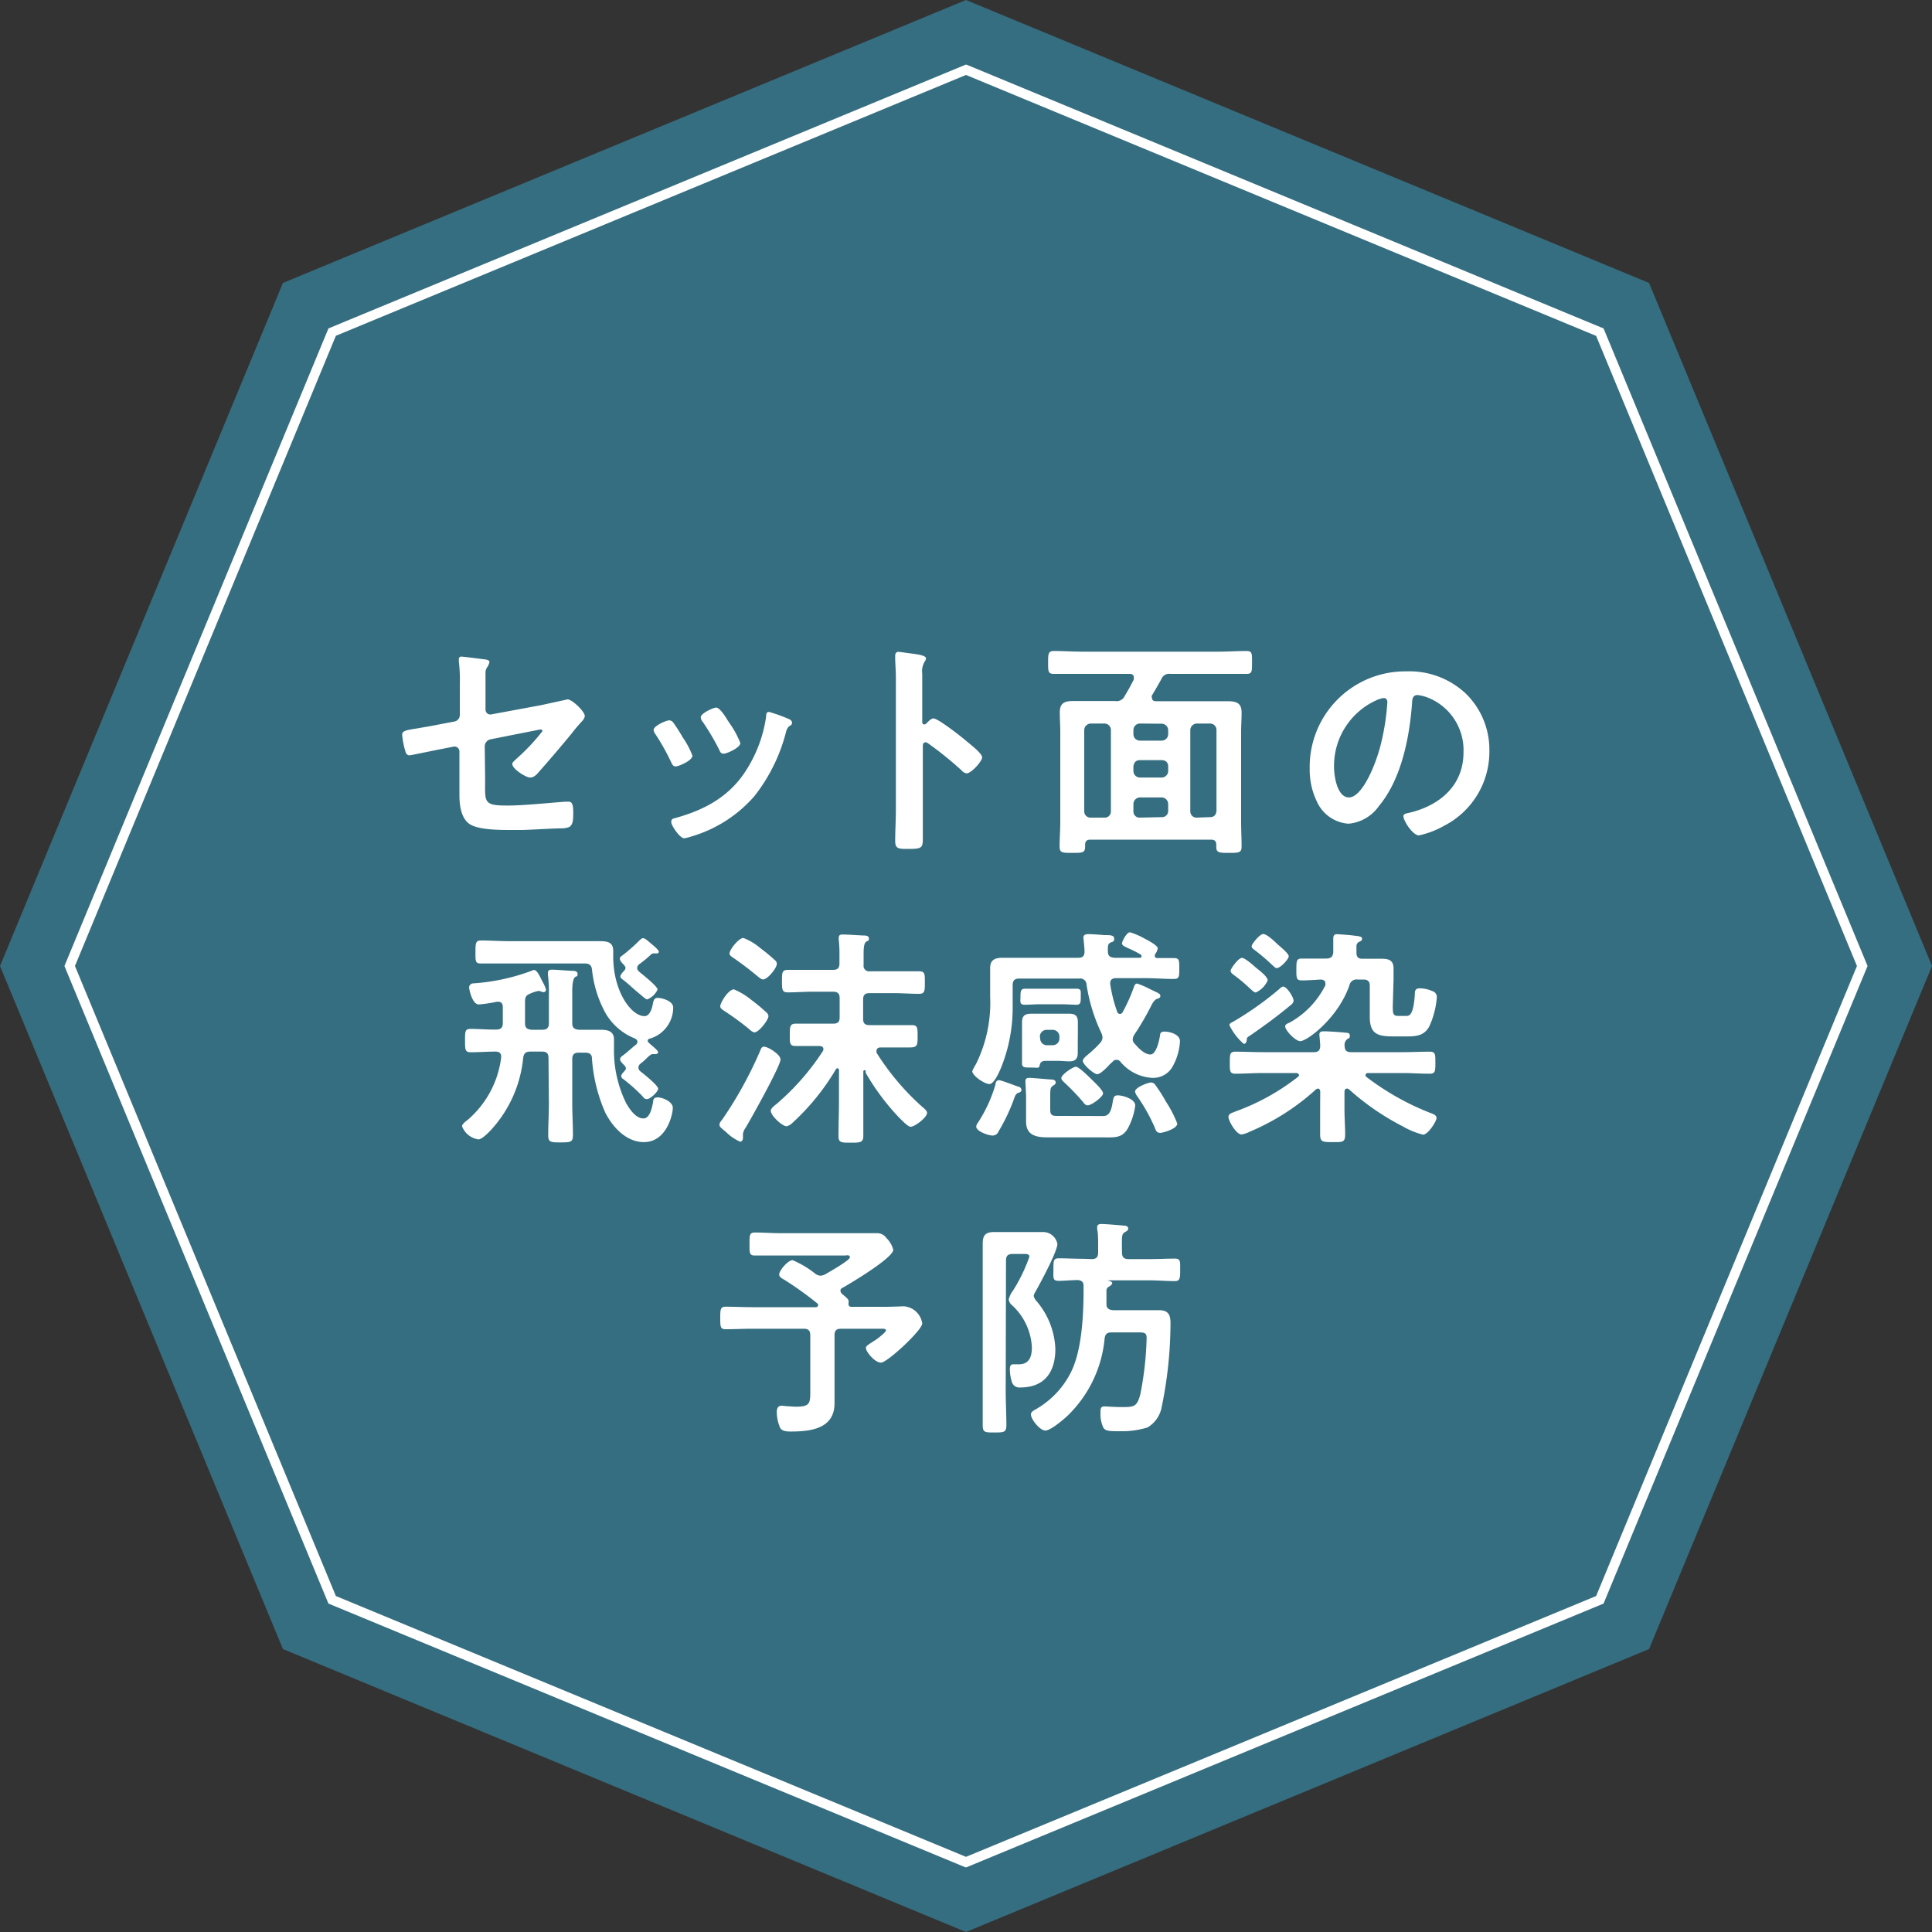
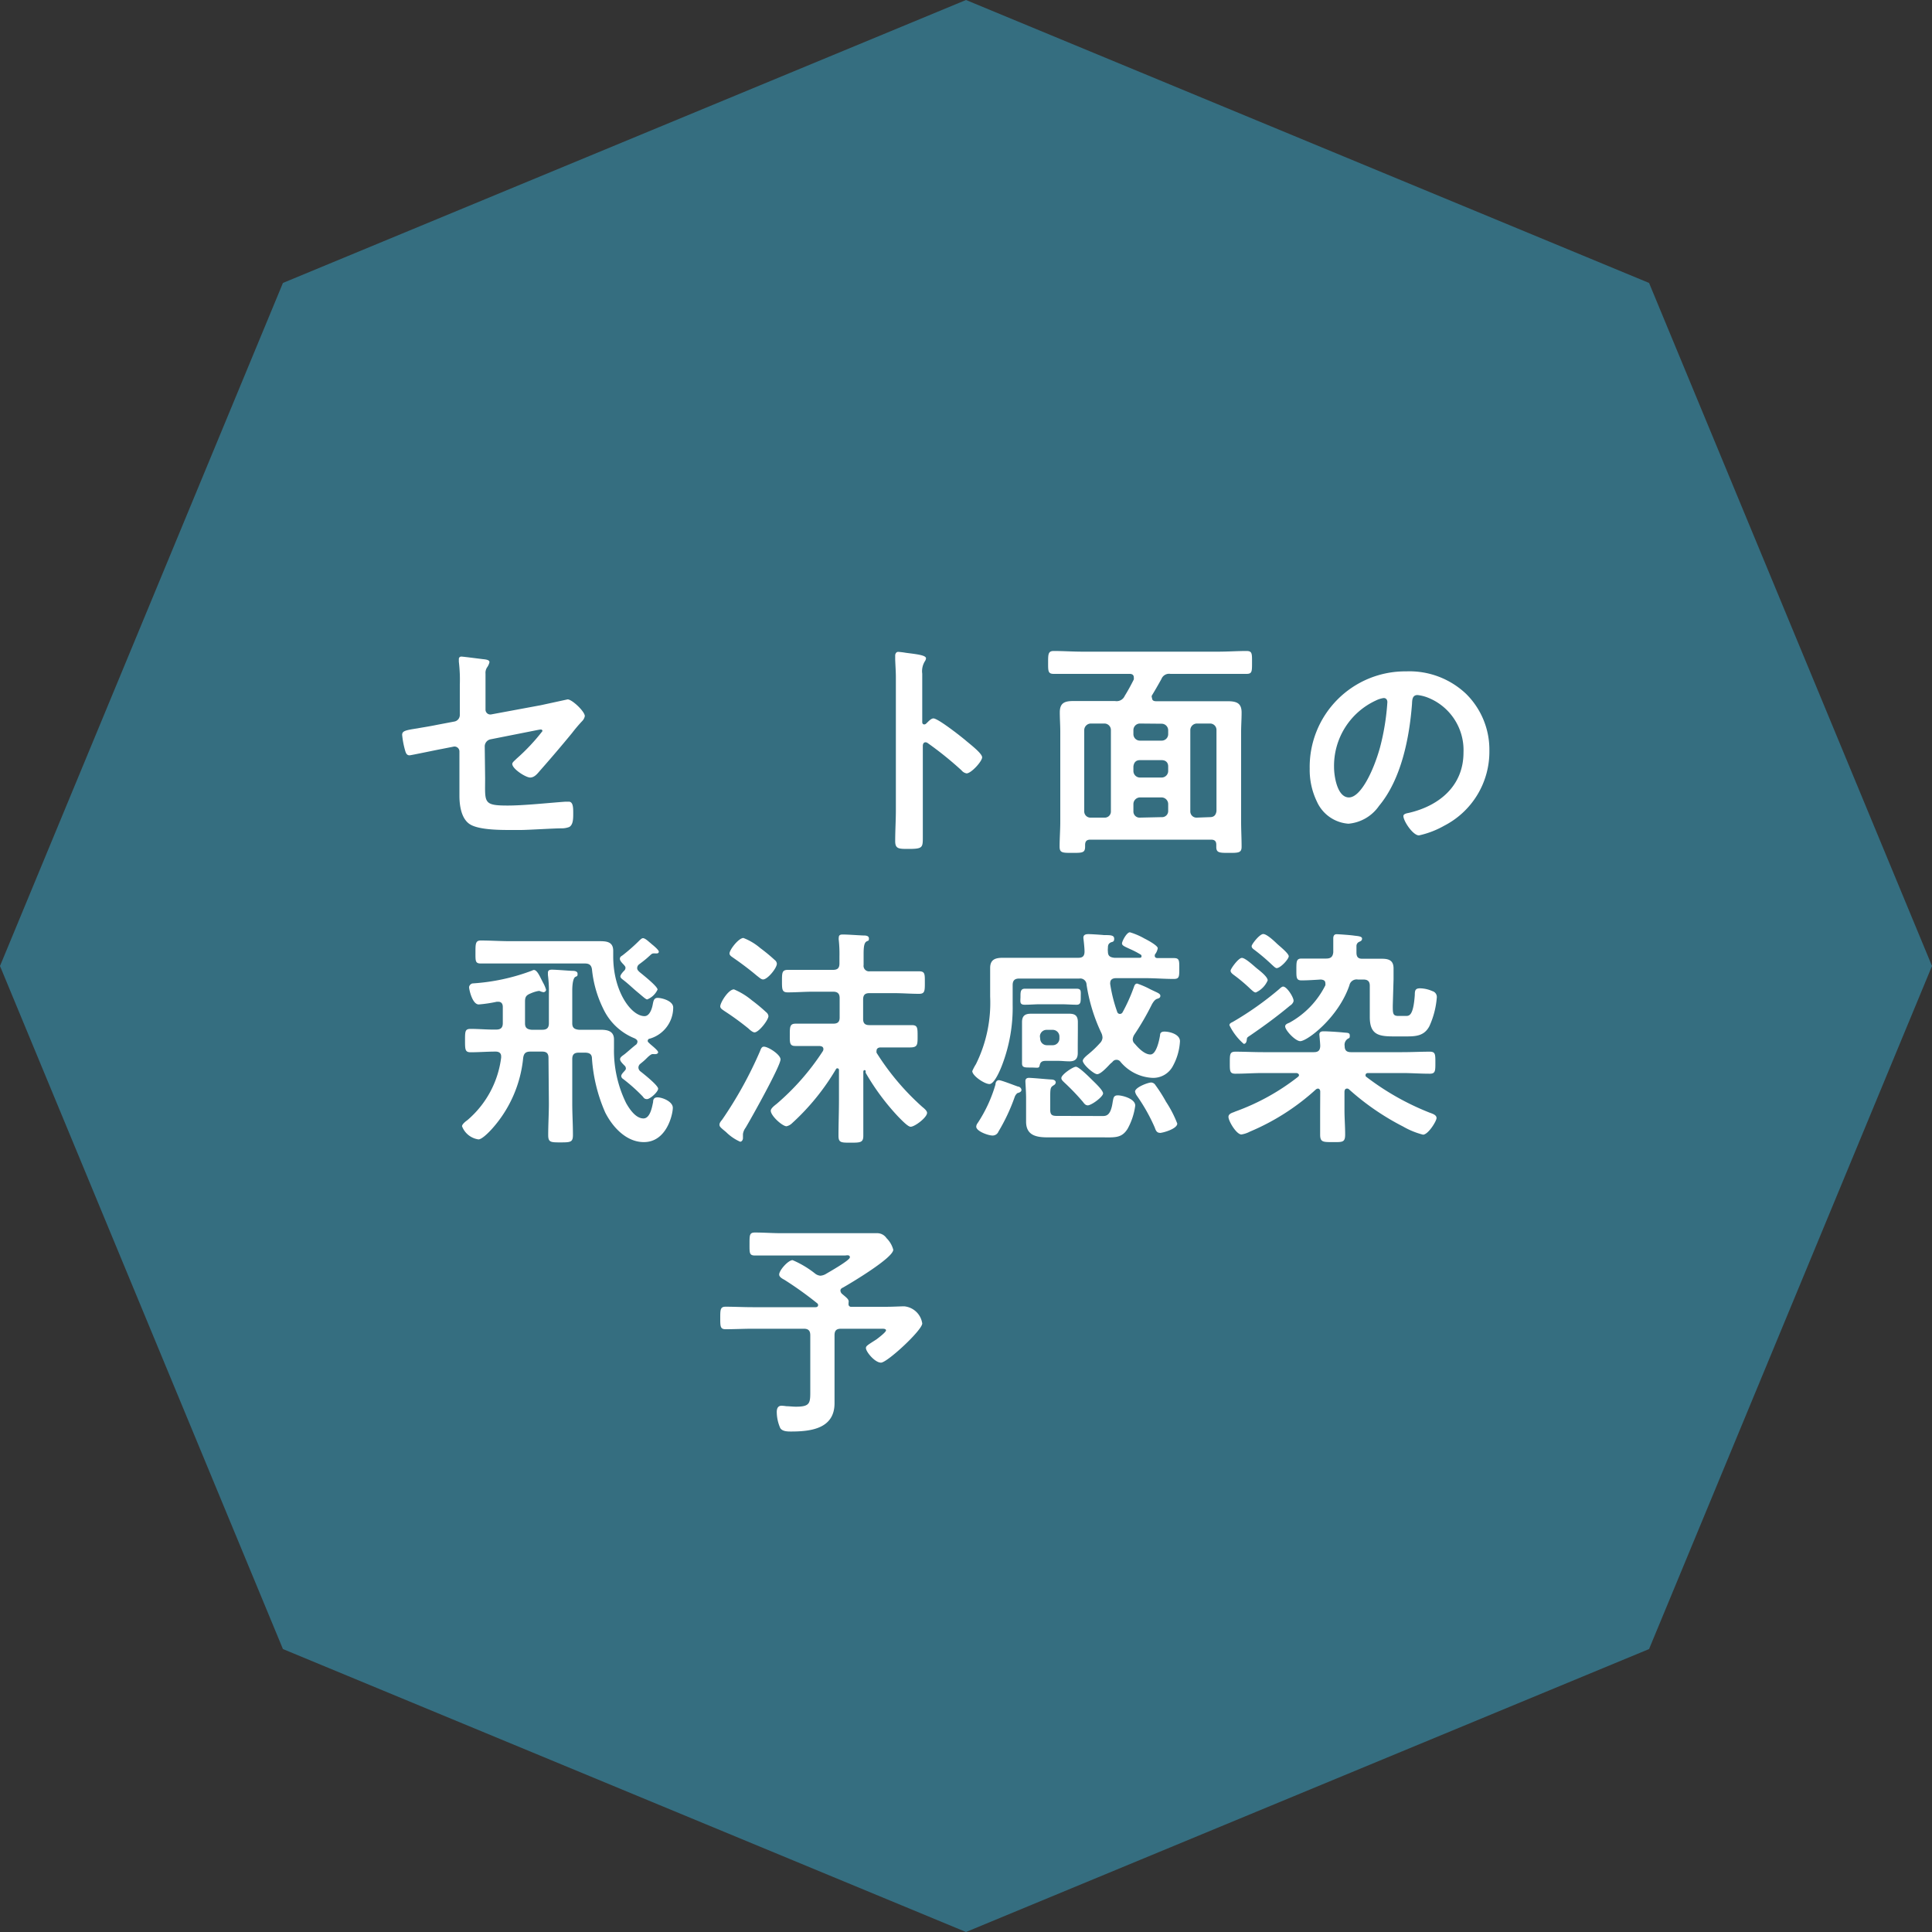
<svg xmlns="http://www.w3.org/2000/svg" viewBox="0 0 200 200">
  <rect x="0" y="0" width="200" height="200" fill="#333333" stroke="none" />
  <defs>
    <style>.cls-1{fill:#356e80;}.cls-2{fill:#fff;}</style>
  </defs>
  <g id="レイヤー_2" data-name="レイヤー 2">
    <g id="text">
      <polygon class="cls-1" points="100 0 29.29 29.29 0 100 29.29 170.71 100 200 170.71 170.71 200 100 170.71 29.29 100 0" />
-       <path class="cls-2" d="M100,193.32l-.19-.07L34,166l-.08-.19L6.67,100l.08-.19L34,34l.19-.08L100,6.68l.19.07L166,34l.08.19L193.33,100l-.08.19L166,166l-.19.08Zm-65.23-28.1,65.23,27,65.23-27,27-65.22-27-65.23L100,7.76l-65.23,27L7.76,100Z" />
      <path class="cls-2" d="M50.22,80.56c0,2.5-.24,2.83,2.32,2.83,1.73,0,4.28-.28,6-.4l.34,0c.46,0,.46.65.46,1.2s0,1.18-.41,1.42a2.2,2.2,0,0,1-.79.14c-.89,0-3.46.17-4.25.17H52.71c-1.44,0-3.36-.07-4.15-.65s-1-1.82-1-2.9V77.8a.51.51,0,0,0-.65-.5l-1.22.24c-.41.07-3.15.65-3.29.65-.31,0-.39-.24-.48-.56a8.88,8.88,0,0,1-.29-1.56c0-.41.36-.48,1.58-.67.53-.1,1.18-.19,2-.36L47,74.7A.69.69,0,0,0,47.6,74v-3.1a15.84,15.84,0,0,0-.1-2.4c0-.07,0-.19,0-.29s.07-.24.26-.24,2,.24,2.28.27.63.07.63.31a1.56,1.56,0,0,1-.22.5,1,1,0,0,0-.19.68c0,.69,0,1.36,0,2.06v1.66a.5.5,0,0,0,.62.5L56,73l2.76-.6c.46,0,1.78,1.25,1.78,1.73a1,1,0,0,1-.24.48,15.8,15.8,0,0,0-1.08,1.27c-1.11,1.35-2.21,2.64-3.34,3.92-.24.28-.55.69-1,.69s-1.85-.89-1.85-1.41c0-.17.27-.36.43-.53a20.55,20.55,0,0,0,2.69-2.86.15.15,0,0,0-.17-.17c-.14,0-.67.12-.84.15l-4.34.86a.75.75,0,0,0-.62.77Z" />
-       <path class="cls-2" d="M69.68,74.78a17,17,0,0,1,1,1.56,8.49,8.49,0,0,1,1,1.89c0,.51-1.44,1.11-1.73,1.11s-.36-.22-.46-.41A23.23,23.23,0,0,0,67.85,76a.85.85,0,0,1-.19-.43c0-.43,1.3-1,1.61-1A.55.55,0,0,1,69.68,74.78Zm11.88-.39c.19.07.43.19.43.43s-.17.27-.29.36-.21.22-.31.51a17.88,17.88,0,0,1-3.29,6.72,13.78,13.78,0,0,1-6.52,4.18,5.15,5.15,0,0,1-.75.19c-.45,0-1.34-1.32-1.34-1.66s.14-.36.38-.43c3.1-.84,5.71-2.26,7.44-5.06a13.93,13.93,0,0,0,2-5.45c0-.22,0-.48.31-.48A16.11,16.11,0,0,1,81.56,74.39Zm-6,.53a9.44,9.44,0,0,1,1.08,2c0,.48-1.39,1.1-1.73,1.1s-.38-.26-.48-.45a24.63,24.63,0,0,0-1.68-2.84.82.82,0,0,1-.21-.48c0-.4,1.29-1,1.6-1s.8.67,1.2,1.34Z" />
      <path class="cls-2" d="M96.63,74.37c.48,0,2.88,1.89,3.36,2.3s1.68,1.32,1.68,1.73-1.13,1.66-1.61,1.66a.86.86,0,0,1-.52-.31,35.93,35.93,0,0,0-3.48-2.81.46.46,0,0,0-.24-.1c-.22,0-.29.19-.29.38v6.56c0,1,0,1.89,0,2.85,0,1.11,0,1.25-1.49,1.25-1,0-1.37,0-1.37-.81,0-1.08.07-2.16.07-3.24V70.14c0-.62-.05-1.27-.07-1.87,0-.12,0-.33,0-.43s.07-.36.31-.36a8.13,8.13,0,0,1,.81.1c1.08.14,2.07.24,2.07.57a.65.65,0,0,1-.12.31,1.93,1.93,0,0,0-.27,1.28c0,.36,0,.81,0,1.41v3.6c0,.19.12.24.19.24a.27.27,0,0,0,.22-.09C96.1,74.7,96.37,74.37,96.63,74.37Z" />
      <path class="cls-2" d="M119.26,72.26c0,.26.2.33.41.33h5.11l2.28,0c.92,0,1.47.17,1.47,1.17,0,.68-.05,1.35-.05,2v9.31c0,.86.05,1.73.05,2.59,0,.63-.34.63-1.3.63s-1.32,0-1.32-.6v-.24c0-.39-.19-.53-.55-.53H112.88c-.39,0-.55.17-.55.55v.17c0,.65-.29.65-1.32.65s-1.32,0-1.32-.65c0-.87.07-1.73.07-2.59V75.74c0-.65-.05-1.32-.05-2,0-1,.53-1.17,1.42-1.17l2.3,0h2a.91.91,0,0,0,1-.53c.34-.55.65-1.12.94-1.7a.79.79,0,0,0,0-.22c0-.36-.34-.36-.44-.36h-4.85c-1,0-2,0-3,0-.6,0-.58-.31-.58-1.17s0-1.2.58-1.2c1,0,2,.07,3,.07h14c1,0,2-.07,2.95-.07.6,0,.58.26.58,1.2s0,1.17-.58,1.17c-1,0-2,0-2.95,0h-4.92a.85.85,0,0,0-.93.53c-.32.58-.65,1.15-1,1.73A.37.37,0,0,0,119.26,72.26ZM115,75.57a.67.67,0,0,0-.67-.67h-1.41a.69.69,0,0,0-.68.67V84a.64.64,0,0,0,.68.64h1.41A.63.63,0,0,0,115,84Zm3-.67a.68.68,0,0,0-.67.67V76a.67.67,0,0,0,.67.67h2.26a.67.67,0,0,0,.67-.67v-.41a.68.68,0,0,0-.67-.67Zm0,3.79c-.41,0-.62.24-.67.65v.48a.68.68,0,0,0,.67.67h2.26a.68.68,0,0,0,.67-.67v-.48c0-.41-.26-.65-.67-.65Zm2.26,5.9a.63.63,0,0,0,.67-.64v-.72a.69.69,0,0,0-.67-.68H118a.69.69,0,0,0-.67.68V84a.63.63,0,0,0,.67.64Zm5,0c.43,0,.62-.24.67-.64V75.57a.66.66,0,0,0-.67-.67H123.9a.69.69,0,0,0-.68.67V84a.64.64,0,0,0,.68.64Z" />
      <path class="cls-2" d="M151.76,71.82a8.12,8.12,0,0,1,2.42,5.91,8.61,8.61,0,0,1-4.68,7.75,9.29,9.29,0,0,1-2.61,1c-.63,0-1.61-1.49-1.61-2,0-.24.36-.29.6-.34,3.14-.74,5.62-2.81,5.62-6.24a5.84,5.84,0,0,0-3.84-5.74,4.36,4.36,0,0,0-.92-.21c-.55,0-.55.52-.57.93-.27,3.51-1.11,7.78-3.41,10.54a4.3,4.3,0,0,1-3.17,1.85,3.88,3.88,0,0,1-3.26-2.28,7.52,7.52,0,0,1-.75-3.41,9.89,9.89,0,0,1,10-10.08A8.52,8.52,0,0,1,151.76,71.82Zm-9.34.7a7.45,7.45,0,0,0-4.32,6.91c0,.89.32,3.12,1.54,3.12s2.54-2.73,3.22-5.18a24.54,24.54,0,0,0,.76-4.68c0-.24-.12-.43-.38-.43A2.69,2.69,0,0,0,142.42,72.52Z" />
      <path class="cls-2" d="M56.78,109.53c0-.48-.19-.67-.67-.67h-1.2c-.48,0-.68.17-.75.65A12.86,12.86,0,0,1,51,116.78c-.27.31-1.08,1.17-1.47,1.17a2.14,2.14,0,0,1-1.7-1.36c0-.22.38-.51.55-.63a10.16,10.16,0,0,0,3.5-6.48v-.12c0-.36-.24-.5-.57-.5-.87,0-1.73.07-2.59.07-.58,0-.58-.29-.58-1.23s0-1.19.58-1.19c.88,0,1.77.09,2.66.07.48,0,.67-.22.67-.67v-1.66c0-.31-.12-.55-.48-.55h-.14a14.1,14.1,0,0,1-1.87.28c-.68,0-1-1.58-1-1.77s.19-.41.41-.41a21.19,21.19,0,0,0,6.1-1.32.62.62,0,0,1,.19-.07c.26,0,.48.36.74.89l.22.43a3.33,3.33,0,0,1,.31.74.28.28,0,0,1-.26.24,1.17,1.17,0,0,1-.39-.12.5.5,0,0,0-.17,0,3.49,3.49,0,0,0-.76.24c-.48.19-.6.36-.6.86v2.24c0,.45.19.62.67.67h1.13c.48,0,.67-.22.67-.67v-3a12.87,12.87,0,0,0-.1-2v-.24c0-.26.2-.31.41-.31.43,0,1.61.1,2.06.12.2,0,.6,0,.6.31s-.09.22-.26.34-.29.62-.29,1.41v3.37c0,.45.2.62.68.67h.33c.6,0,1.2,0,1.8,0s1.51,0,1.51,1c0,.29,0,.6,0,.94a12.34,12.34,0,0,0,1.25,5.64c.36.64,1,1.6,1.8,1.6.69,0,.89-1.17,1-1.7,0-.36.17-.48.46-.48.5,0,1.58.43,1.58,1.08s-.62,3.55-3,3.55c-1.82,0-3.24-1.56-4-3.07a16.69,16.69,0,0,1-1.37-5.57c0-.48-.28-.62-.74-.62h-.62c-.48,0-.68.19-.68.67v4.58c0,1.11.07,2.19.07,3.27,0,.74-.23.77-1.27.77s-1.29,0-1.29-.77c0-1.08.07-2.19.07-3.27Zm11.35-.6c0,.1-.12.19-.26.19a.39.39,0,0,1-.15,0s-.12,0-.19,0-.26.1-.55.39-.38.36-.7.62a.51.51,0,0,0-.19.39.53.53,0,0,0,.22.4c.31.24,1.82,1.44,1.82,1.78s-.84,1.08-1.15,1.08-.36-.19-.48-.31a17.93,17.93,0,0,0-2-1.78.38.38,0,0,1-.19-.29c0-.19.21-.38.33-.52s.15-.17.15-.29a.4.4,0,0,0-.15-.29c-.16-.17-.45-.43-.45-.65s.26-.36.48-.53.93-.81,1.2-1a.47.47,0,0,0,.12-.29c0-.17-.15-.26-.29-.34a6.08,6.08,0,0,1-3.22-3,11.89,11.89,0,0,1-1.2-4.15c-.07-.46-.31-.6-.74-.6H52.77c-1,0-2,0-3,0-.58,0-.55-.27-.55-1.15s0-1.23.55-1.23c1,0,2,.07,3,.07h7.46l1.73,0c.75,0,1.52,0,1.52,1V99c0,3.65,1.87,6.19,3.24,6.19.52,0,.76-.74.84-1.15s.12-.74.52-.74,1.61.29,1.61,1a3.36,3.36,0,0,1-2.42,3.22c-.1,0-.22.09-.22.24a.25.25,0,0,0,.1.17s.14.14.26.24C67.72,108.43,68.13,108.78,68.13,108.93Zm-3.38-8.74c0-.12-.07-.19-.15-.29s-.43-.4-.43-.64.19-.29.31-.39a18.68,18.68,0,0,0,1.76-1.56c.09-.07.19-.19.33-.19s.39.17.65.41c.1.07.22.19.31.26s.67.55.67.72-.14.19-.26.19l-.12,0a.62.62,0,0,0-.19,0c-.17,0-.31.19-.46.31-.31.29-.65.55-1,.81a.5.5,0,0,0-.21.39c0,.19.12.29.24.41.31.26,1.87,1.48,1.87,1.82A2,2,0,0,1,67,103.46c-.15,0-.48-.32-1-.75s-.87-.79-1.42-1.22c-.12-.1-.36-.24-.36-.41s.26-.46.38-.58A.42.42,0,0,0,64.75,100.19Z" />
      <path class="cls-2" d="M80.8,109.67c0,.68-3.07,6.17-3.62,7.08a1.41,1.41,0,0,0-.27.65c0,.12,0,.29,0,.43s-.1.36-.29.36a4.88,4.88,0,0,1-1.46-1c-.58-.48-.68-.56-.68-.77s.2-.41.29-.53a41.6,41.6,0,0,0,3.91-7.08c.08-.22.17-.46.39-.46C79.53,108.35,80.8,109.17,80.8,109.67Zm-2.69-2.8c-.19,0-.48-.25-.62-.39a28.54,28.54,0,0,0-2.5-1.82c-.21-.15-.43-.27-.43-.48,0-.39.84-1.76,1.42-1.76a7.31,7.31,0,0,1,1.85,1.13,17.54,17.54,0,0,1,1.48,1.23.61.61,0,0,1,.24.4C79.55,105.59,78.55,106.87,78.11,106.87Zm.87-5.48c-.19,0-.43-.24-.6-.36-.77-.65-1.59-1.27-2.43-1.85-.19-.14-.43-.26-.43-.48,0-.38.94-1.6,1.44-1.6a6,6,0,0,1,1.75,1.05,17.69,17.69,0,0,1,1.49,1.23.53.53,0,0,1,.22.38C80.42,100.22,79.46,101.39,79,101.39Zm10.53,9.39c-.12,0-.14.09-.14.21v2.86c0,1.25,0,2.47,0,3.72,0,.7-.29.72-1.3.72s-1.27,0-1.27-.72c0-1.22.05-2.47.05-3.72v-3.07a.17.17,0,0,0-.17-.19.15.15,0,0,0-.14.09A24.16,24.16,0,0,1,82,116.27a1.2,1.2,0,0,1-.58.32c-.43,0-1.63-1.08-1.63-1.61,0-.24.38-.53.6-.7a25.36,25.36,0,0,0,4.78-5.45.44.44,0,0,0,.07-.21c0-.27-.19-.32-.41-.34-.82,0-1.66,0-2.5,0-.6,0-.57-.34-.57-1.15s0-1.16.6-1.16c.81,0,1.63,0,2.45,0h1.44c.48,0,.67-.19.67-.64v-2c0-.45-.19-.67-.67-.67H84.16c-.86,0-1.75.07-2.61.07-.6,0-.6-.31-.6-1.17s0-1.16.62-1.16c.86,0,1.73,0,2.59,0h2.07c.48,0,.67-.19.67-.67V99a13.25,13.25,0,0,0-.07-1.68.86.86,0,0,1,0-.26c0-.29.19-.32.43-.32.53,0,1.56.08,2.09.1.22,0,.6,0,.6.31s-.09.19-.29.34-.26.55-.26,1.25V99.9a.57.57,0,0,0,.65.65h2.5c.86,0,1.72,0,2.59,0,.62,0,.6.29.6,1.16s0,1.17-.6,1.17c-.87,0-1.73-.07-2.59-.07H90c-.46,0-.65.19-.65.67v2c0,.45.19.64.65.64h1.92c.84,0,1.66,0,2.47,0,.6,0,.6.29.6,1.16s0,1.15-.79,1.15c-.46,0-1.18,0-2.28,0h-.77c-.21,0-.41.1-.41.34a.65.65,0,0,0,0,.21,26.13,26.13,0,0,0,4.73,5.6c.17.14.5.4.5.62,0,.48-1.27,1.44-1.7,1.44-.22,0-.65-.38-1.34-1.1a24.37,24.37,0,0,1-3.32-4.49C89.63,110.83,89.59,110.78,89.51,110.78Z" />
      <path class="cls-2" d="M119.54,98.94c0,.17.12.24.29.24.55,0,1.1,0,1.68,0s.57.24.57,1.08,0,1.08-.57,1.08c-1,0-1.9-.08-2.86-.08h-3.14c-.29,0-.58.12-.58.48a.39.39,0,0,0,0,.15,15.46,15.46,0,0,0,.72,2.85.29.29,0,0,0,.27.22.31.31,0,0,0,.29-.17,17.77,17.77,0,0,0,1.12-2.47c.08-.19.12-.5.39-.5a8.58,8.58,0,0,1,1.32.57l.31.15c.51.24.77.33.77.55s-.19.26-.34.31-.33.19-.55.6a27.54,27.54,0,0,1-1.78,3.07,1.06,1.06,0,0,0-.19.51.61.61,0,0,0,.22.48c.36.43,1,1.1,1.61,1.1s.91-1.44,1-2c0-.17.07-.37.45-.37.58,0,1.61.29,1.61,1a6,6,0,0,1-.72,2.54,2.3,2.3,0,0,1-2.14,1.25,4.6,4.6,0,0,1-3.29-1.65.51.51,0,0,0-.84,0l-.24.21c-.38.41-1,1.06-1.34,1.06s-1.49-1-1.49-1.39c0-.22.43-.56.6-.7a10.54,10.54,0,0,0,1.18-1.13.86.86,0,0,0,.26-.55,1.19,1.19,0,0,0-.12-.5,17.91,17.91,0,0,1-1.53-5,.65.65,0,0,0-.75-.63H105.5c-.46,0-.67.2-.67.68V104a16.6,16.6,0,0,1-1.08,6.22c-.17.46-.8,2-1.32,2s-1.78-.86-1.78-1.34a5.1,5.1,0,0,1,.38-.72,14.33,14.33,0,0,0,1.47-7v-1.32c0-.67,0-1.2,0-1.63,0-.92.58-1.06,1.34-1.06s1.49,0,2.24,0h5.56c.44,0,.63-.19.63-.65s-.12-1.37-.12-1.42c0-.33.26-.38.53-.38s1.36.07,1.6.1c.68,0,1.06,0,1.06.38s-.22.29-.41.41-.24.26-.24.55a1.46,1.46,0,0,0,0,.36c0,.48.24.6.67.65h2.59c.1,0,.22,0,.22-.17a.18.18,0,0,0-.1-.17,9.56,9.56,0,0,0-1.1-.57c-.58-.27-.82-.36-.82-.58s.48-1.15.82-1.15a7.17,7.17,0,0,1,1.51.65c.29.14,1.37.72,1.37,1a1.41,1.41,0,0,1-.22.55A.3.3,0,0,0,119.54,98.94Zm-14.16,13.54c.14,0,.36.15.36.36s-.31.29-.39.31-.26.24-.31.41a19.48,19.48,0,0,1-1.68,3.58.65.65,0,0,1-.62.41c-.43,0-1.68-.44-1.68-.92a.64.64,0,0,1,.14-.36,14.62,14.62,0,0,0,1.85-4c0-.19.1-.45.36-.45S105.09,112.39,105.38,112.48Zm2.3-8.52c-.53,0-1.05.05-1.61.05s-.43-.36-.43-.84,0-.82.46-.82,1.05,0,1.58,0h2.16c.53,0,1.06,0,1.59,0s.45.27.45.82,0,.84-.43.84-1.06-.05-1.61-.05Zm3.89,4.18c0,.33,0,.57,0,.86,0,.6-.26.87-.86.87-.41,0-.79-.05-1.18-.05h-1.22c-.24,0-.58,0-.67.41s-.12.28-1,.28c-.57,0-.84,0-.84-.43v-3.41c0-.28,0-.57,0-.86,0-.63.29-.87.91-.87.39,0,.77,0,1.15,0h1.68c.39,0,.77,0,1.16,0,.6,0,.88.22.88.87,0,.29,0,.58,0,.86Zm2.4,7.39c.48,0,1,.1,1.22-1.49.08-.38.08-.65.53-.65s1.8.34,1.8,1.06a6.79,6.79,0,0,1-.79,2.4c-.62,1-1.34.89-2.69.89H108.5c-1.18,0-2.28-.17-2.28-1.63,0-.34,0-.65,0-1v-1.44c0-.67-.07-1.51-.07-1.75s.14-.34.36-.34c.38,0,1.9.15,2.33.17.19,0,.45.07.45.31a.35.35,0,0,1-.19.27c-.33.21-.38.26-.38,1.15v1.42c0,.67.36.62,1,.62Zm-6.29-8a.69.69,0,0,0,.67.67H109a.69.69,0,0,0,.67-.67v-.24a.69.69,0,0,0-.67-.68h-.68a.69.69,0,0,0-.67.68Zm4.9,6.89c-.22,0-.36-.2-.48-.36a23.82,23.82,0,0,0-1.92-2c-.12-.12-.31-.27-.31-.46,0-.36,1.2-1.17,1.51-1.17s1.39,1.08,1.65,1.34,1.16,1.08,1.16,1.42S113,114.43,112.58,114.43Zm7.49,2.85c-.34,0-.44-.29-.53-.55a18.64,18.64,0,0,0-1.83-3.26,1.2,1.2,0,0,1-.21-.46c0-.43,1.32-.94,1.68-.94a.55.55,0,0,1,.43.27,15.9,15.9,0,0,1,1.1,1.73,11.77,11.77,0,0,1,1.16,2.25C121.87,116.87,120.35,117.28,120.07,117.28Z" />
      <path class="cls-2" d="M136.67,113c0-.14-.07-.31-.24-.31a.4.4,0,0,0-.21.09,23.88,23.88,0,0,1-6.84,4.37,2.79,2.79,0,0,1-.87.29c-.52,0-1.34-1.39-1.34-1.82,0-.27.26-.39.53-.48l.19-.08a23.29,23.29,0,0,0,6.46-3.57c.07-.07.12-.1.12-.19s-.08-.2-.27-.22h-3.45c-1,0-1.9.07-2.86.07-.6,0-.58-.29-.58-1.15s0-1.13.58-1.13c.94,0,1.9.05,2.86.05H136c.46,0,.65-.17.67-.63,0-.28-.09-1.15-.09-1.19,0-.29.21-.34.45-.34.44,0,1.52.07,2,.12s.7,0,.7.33-.1.22-.27.37a.74.74,0,0,0-.26.71c0,.46.22.63.65.63h5.3c1,0,1.9-.05,2.86-.05.58,0,.58.27.58,1.13s0,1.15-.58,1.15c-1,0-1.9-.07-2.86-.07h-3.53c-.14,0-.26.07-.26.22a.19.19,0,0,0,.1.19,27.13,27.13,0,0,0,6.53,3.69c.33.12.72.24.72.56s-.87,1.72-1.4,1.72a8.13,8.13,0,0,1-2.06-.84,26.18,26.18,0,0,1-5.59-3.84.27.27,0,0,0-.22-.09c-.19,0-.24.14-.26.31v1.92c0,.84.07,1.68.07,2.52s-.29.79-1.3.79-1.29,0-1.29-.79,0-1.63,0-2.52Zm-3.09-8.93c-1.35,1.13-2.69,2.11-4.13,3.1-.31.21-.36.21-.38.43s-.08.46-.32.46a6.07,6.07,0,0,1-1.48-1.93c0-.21.24-.28.38-.36a33,33,0,0,0,4.75-3.36c.1-.09.29-.28.43-.28.39,0,1.08,1.1,1.08,1.46C133.91,103.79,133.7,104,133.58,104.08ZM130,102.74c-.19,0-.38-.22-.53-.34a17,17,0,0,0-1.77-1.49c-.15-.12-.31-.24-.31-.43s.81-1.32,1.17-1.32,1.27.86,1.54,1.08,1.13.86,1.13,1.25A2.42,2.42,0,0,1,130,102.74Zm2.16-2.52c-.14,0-.36-.24-.48-.34a20.8,20.8,0,0,0-1.77-1.51c-.2-.15-.34-.24-.34-.43s.82-1.25,1.2-1.25,1.18.77,1.42,1,1.22,1,1.22,1.3S132.55,100.22,132.16,100.22Zm2.57,1.27c-.55,0-.53-.31-.53-1.13s0-1.13.53-1.13,1.37,0,2.14,0h.4c.48,0,.7-.17.75-.65V98c0-.29,0-.6,0-.86s.1-.43.34-.43,1.46.09,1.78.14.86.05.86.31-.22.29-.34.36a.47.47,0,0,0-.24.43c0,.22,0,.44,0,.65,0,.46.17.65.6.65h.46c.55,0,1.08,0,1.6,0,.75,0,1.18.22,1.18,1,0,.38,0,.74,0,1.13l-.08,2.71c0,.82,0,1.08.58,1.08h.7c.38,0,.84.1,1-2.18,0-.46.05-.68.55-.68a3.31,3.31,0,0,1,1.27.29.63.63,0,0,1,.46.63,8.79,8.79,0,0,1-.77,3c-.53,1-1.37,1.06-2.4,1.06h-1.22c-1.56,0-2.55-.12-2.55-2,0-.29,0-.6,0-.89l0-2.35c0-.46-.21-.65-.67-.65h-.57a.76.76,0,0,0-.87.6c-1.15,3.36-4.37,5.78-5.09,5.78-.5,0-1.56-1.12-1.56-1.53,0-.22.27-.31.44-.38a9,9,0,0,0,3.72-3.87.67.67,0,0,0,0-.22c0-.28-.21-.36-.48-.38C136.1,101.44,135.33,101.49,134.73,101.49Z" />
      <path class="cls-2" d="M87,133.6a.51.51,0,0,0,.19.36c.55.46.72.58.65.91a.68.68,0,0,1,0,.12.26.26,0,0,0,.29.29H91.6c.8,0,1.66-.05,2-.05A2.08,2.08,0,0,1,95.47,137c0,.7-3.63,4.06-4.27,4.06s-1.56-1.13-1.56-1.51c0-.22.19-.32,1.08-.89.16-.12,1-.75,1-.94s-.34-.17-.46-.17h-4.2c-.48,0-.67.19-.67.68v5.23c0,.6,0,1.2,0,1.8,0,2.61-2.4,2.93-4.49,2.93-.36,0-.91,0-1.13-.36a4.23,4.23,0,0,1-.36-1.66c0-.36.12-.65.5-.65a3.91,3.91,0,0,1,.48.05c.27,0,.7.05,1,.05,1.56,0,1.49-.41,1.49-1.87v-5.52c0-.49-.21-.68-.67-.68H77.9c-.91,0-1.85.05-2.79.05-.55,0-.55-.29-.55-1.15s0-1.18.55-1.18c.94,0,1.88.05,2.79.05h6.53c.12,0,.26-.05.26-.22a.23.23,0,0,0-.1-.19,37,37,0,0,0-3.38-2.42c-.22-.12-.55-.29-.55-.55,0-.44.93-1.49,1.39-1.49a10.09,10.09,0,0,1,2.33,1.39,1,1,0,0,0,.55.22,1.31,1.31,0,0,0,.51-.15c.35-.21,2.54-1.44,2.54-1.75s-.36-.19-.55-.19H80.87c-.91,0-1.8,0-2.71,0-.6,0-.57-.27-.57-1.2s0-1.18.57-1.18c.91,0,1.8.07,2.71.07h7.9c.67,0,1.35,0,2,0a1.16,1.16,0,0,1,1,.51,2.64,2.64,0,0,1,.7,1.2c0,.84-4.35,3.43-5.19,3.91C87.14,133.34,87,133.43,87,133.6Z" />
-       <path class="cls-2" d="M104.11,144c0,1.17.07,2.35.07,3.52,0,.77-.27.77-1.25.77s-1.2,0-1.2-.77c0-1.17,0-2.35,0-3.52V130.74c0-.67,0-1.36,0-2,0-.86.29-1.2,1.18-1.2.62,0,1.27,0,1.9,0h1.7c.58,0,1.15,0,1.54,0a1.51,1.51,0,0,1,1.41,1.23c0,.79-1.82,4.15-2.3,5a1,1,0,0,0-.15.38,1.09,1.09,0,0,0,.24.48,8.09,8.09,0,0,1,2,5c0,2.4-1.11,4-3.63,4a.81.81,0,0,1-.84-.48,4.4,4.4,0,0,1-.24-1.34c0-.27,0-.58.36-.58l.58,0c1.1,0,1.34-.84,1.34-1.77a6.34,6.34,0,0,0-2.06-4.35.9.9,0,0,1-.34-.6,2.67,2.67,0,0,1,.46-.93,17,17,0,0,0,1.68-3.48c0-.27-.26-.29-.48-.29h-1.27c-.48,0-.67.21-.67.67ZM113,130.34c.49,0,.68-.2.68-.68v-.86c0-.46,0-1.1-.1-1.54,0-.07,0-.16,0-.24,0-.28.24-.31.45-.31.46,0,1.83.12,2.36.17.16,0,.4.07.4.29s-.19.29-.33.38c-.34.19-.34.31-.31,2.11,0,.48.19.68.67.68h2.23c.86,0,1.7-.05,2.57-.05.6,0,.55.31.55,1.15s0,1.18-.55,1.18c-.87,0-1.71-.08-2.57-.08h-4.32s-.07,0-.07,0,.12.05.14.05.34.09.34.24-.27.33-.41.4a.47.47,0,0,0-.19.44c0,.45,0,.88,0,1.32s.22.6.68.64h3.26c.48,0,1,0,1.49,0,1,0,1.2.5,1.2,1.37a43.21,43.21,0,0,1-.91,8.64,3.1,3.1,0,0,1-1.47,2.13,9,9,0,0,1-2.81.39c-1.1,0-1.56,0-1.77-.39a3.32,3.32,0,0,1-.29-1.46c0-.46,0-.72.41-.72.17,0,1,.07,1.82.07,1.27,0,1.56-.05,1.9-1.34a34,34,0,0,0,.65-5.81c0-.63-.34-.58-1.13-.58h-2.5c-.48,0-.65.17-.72.63a12.76,12.76,0,0,1-3.84,8c-.43.4-1.75,1.53-2.3,1.53s-1.49-1.15-1.49-1.68c0-.24.24-.36.43-.48a9.12,9.12,0,0,0,3.67-3.79c1.18-2.28,1.35-6,1.35-8.62,0-.12,0-.26,0-.41,0-.38-.17-.55-.57-.6-.68,0-1.35.08-2,.08s-.55-.29-.55-1.18,0-1.15.55-1.15c.86,0,1.7.05,2.57.05Z" />
    </g>
  </g>
</svg>